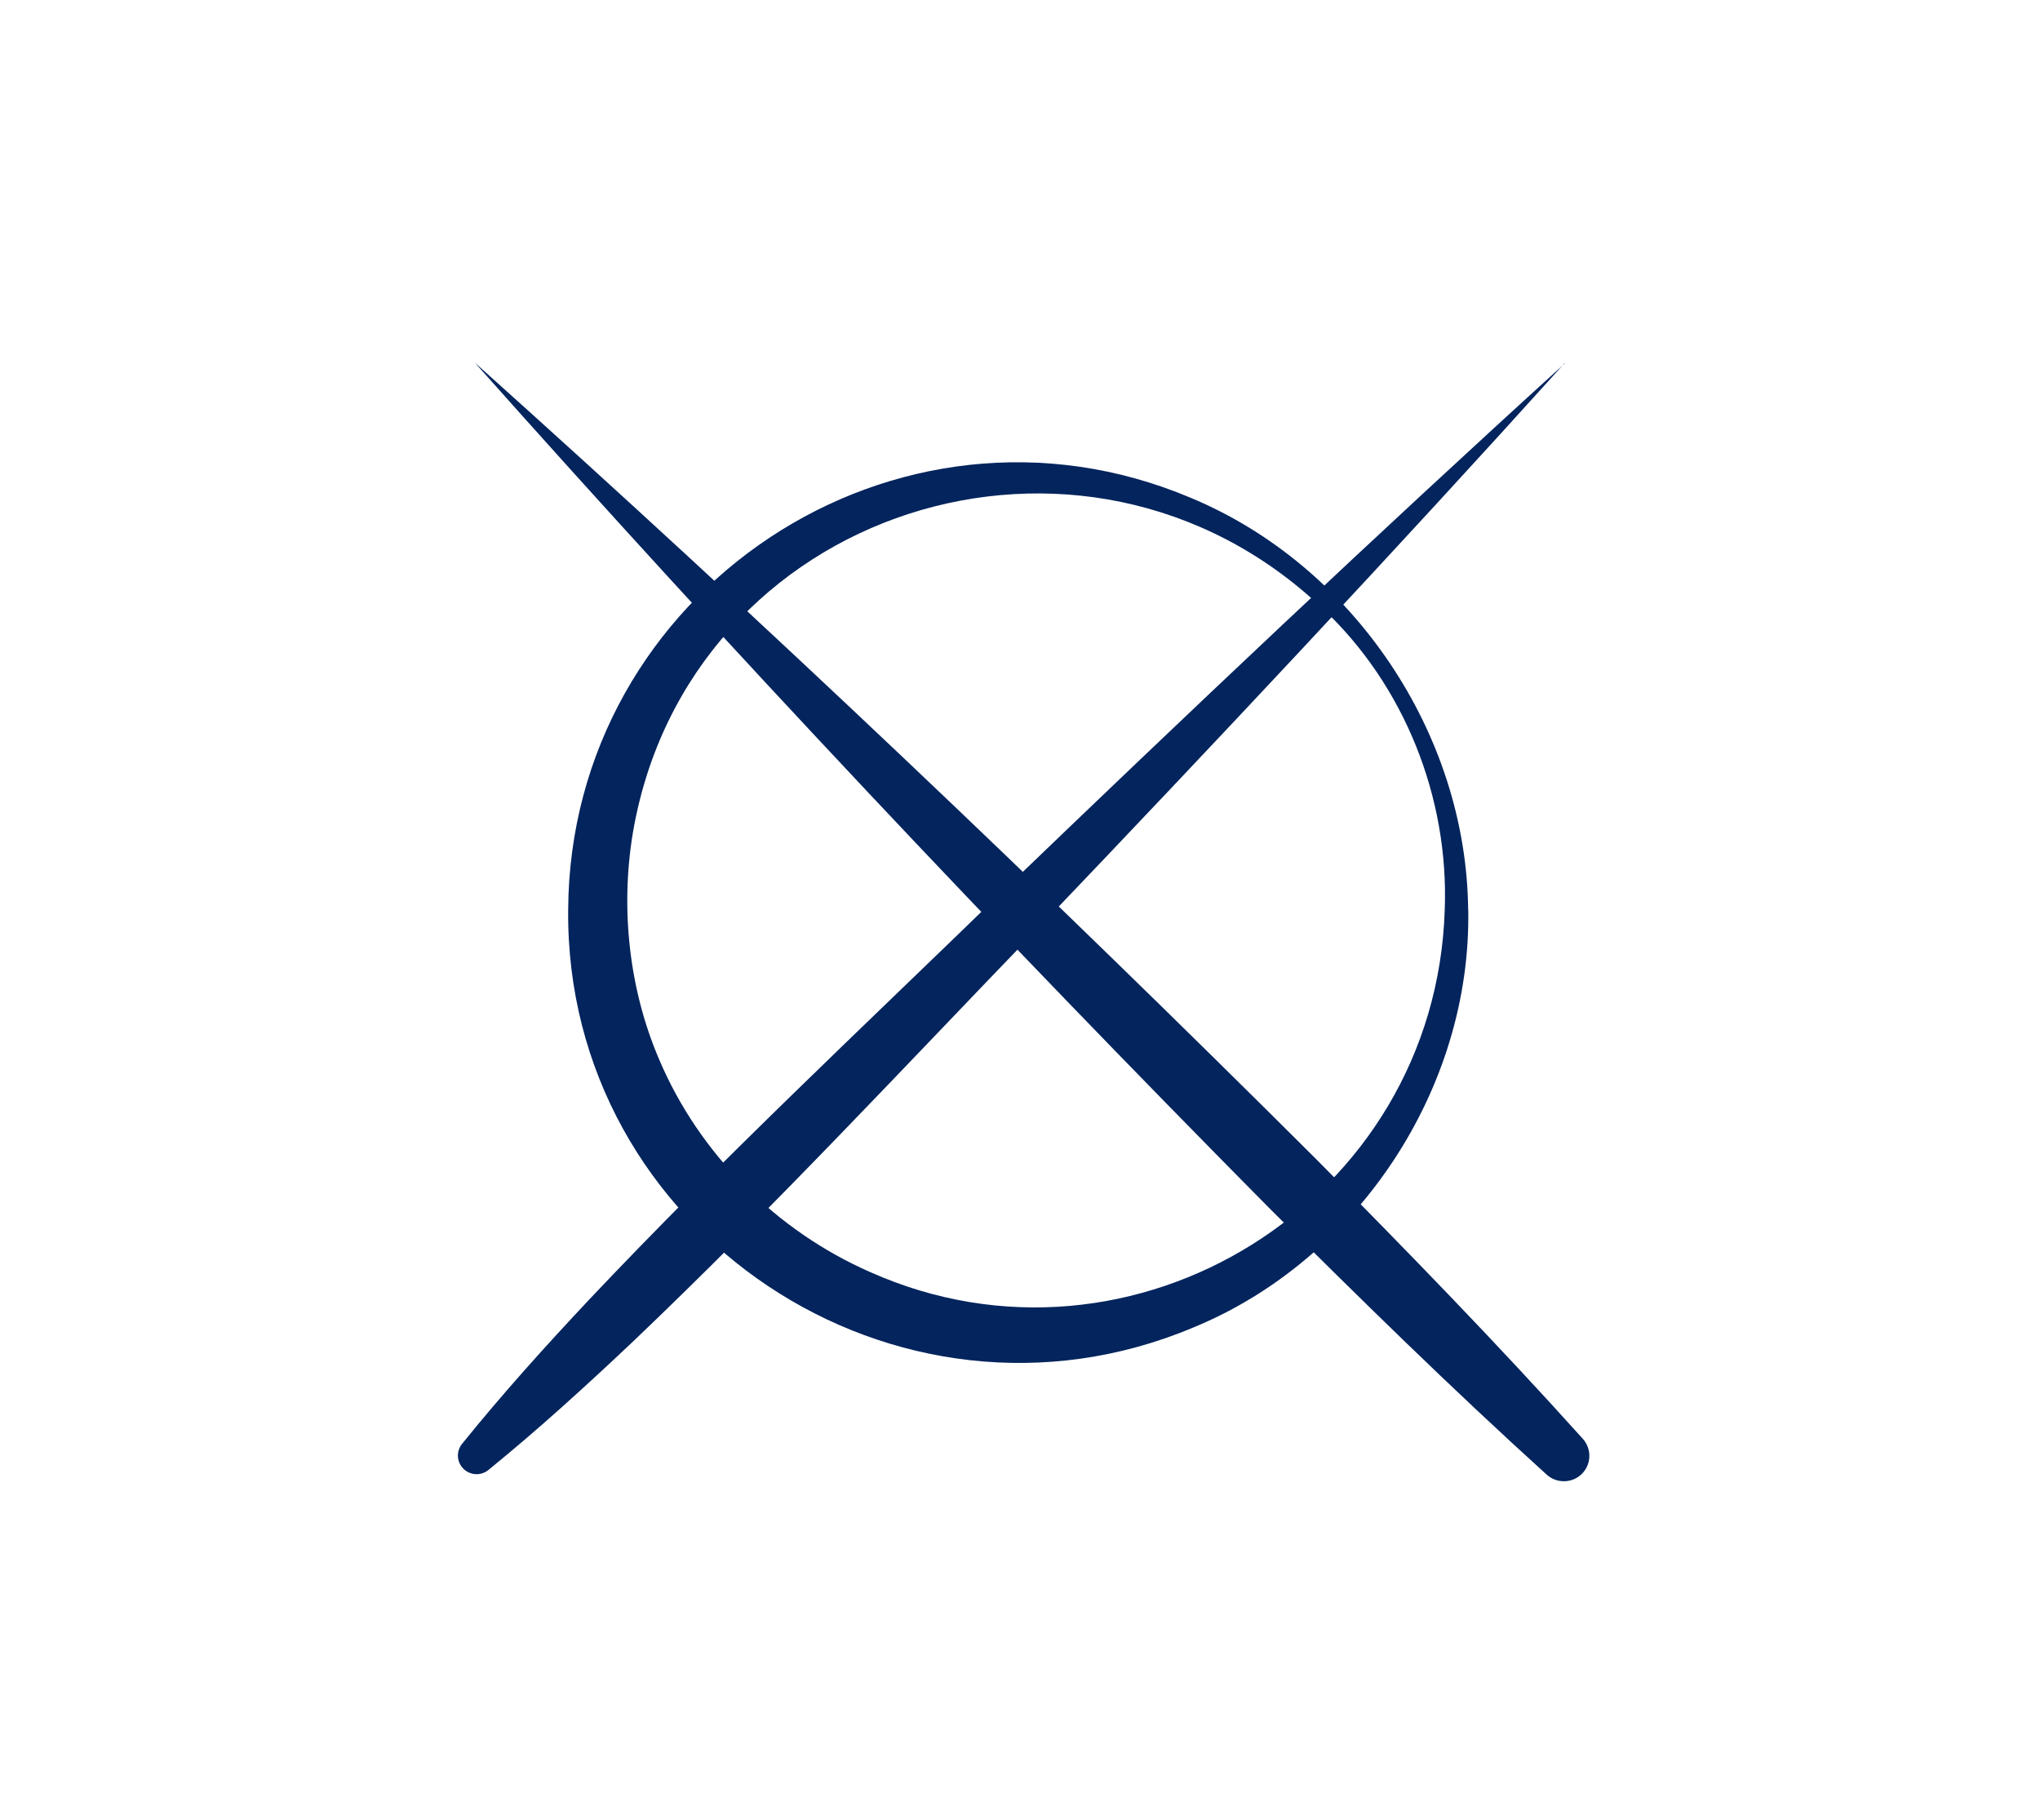
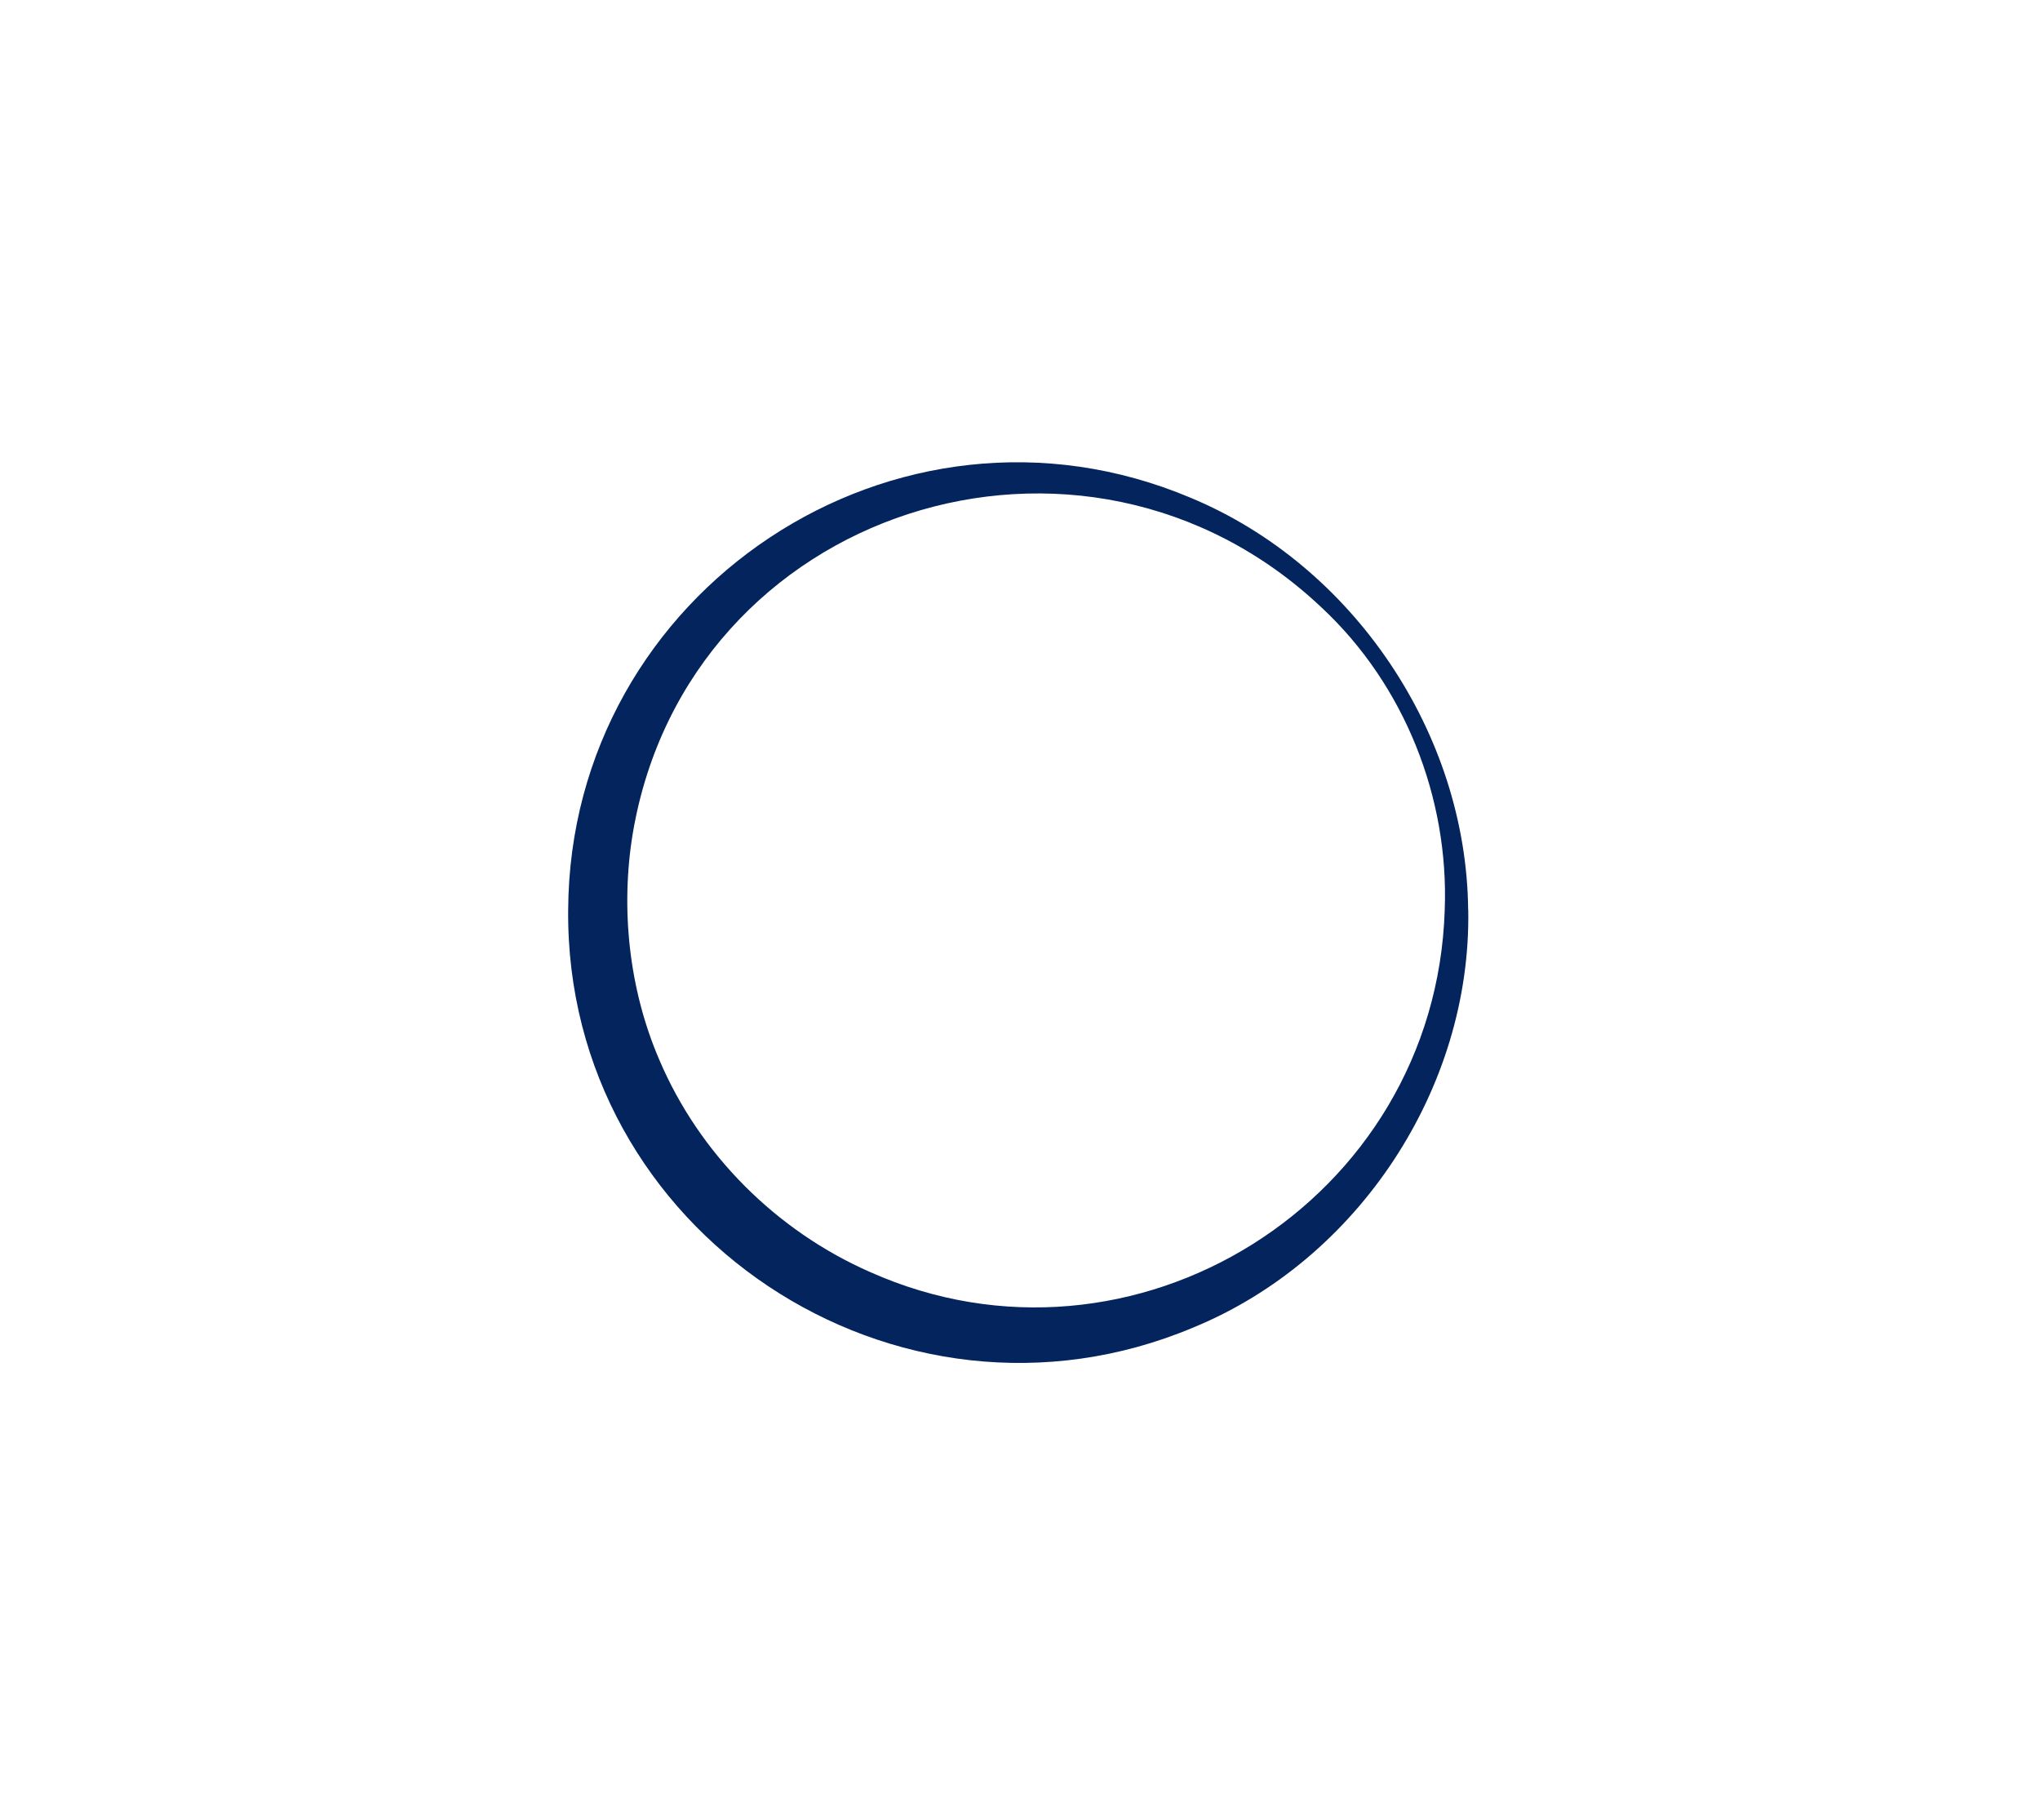
<svg xmlns="http://www.w3.org/2000/svg" viewBox="0 0 222 198">
  <defs>
    <style>.d{fill:none;}.e{fill:#03245d;}</style>
  </defs>
  <g id="a" />
  <g id="b">
    <g id="c">
      <g>
        <g>
          <g>
-             <path class="e" d="M51.72,39.5c31.32,28.06,61.77,56.98,91.54,86.65,9.85,9.95,19.62,19.98,28.99,30.4,1.02,1.14,.93,2.89-.21,3.91-1.06,.95-2.67,.93-3.71,0-10.39-9.41-20.38-19.21-30.29-29.1-29.56-29.87-58.37-60.43-86.32-91.85h0Z" />
-             <path class="e" d="M170.28,39.5c-18.38,20.38-38.33,41.63-57.3,61.48-14.58,15.11-28.89,30.5-44.1,44.99-5.09,4.81-10.27,9.53-15.73,13.97-.87,.71-2.15,.58-2.86-.29-.62-.76-.6-1.83,0-2.56,4.42-5.48,9.12-10.68,13.91-15.78,14.43-15.26,29.77-29.63,44.83-44.26,19.79-19.04,40.95-39.07,61.27-57.52h0Z" />
-           </g>
+             </g>
          <path class="e" d="M159.78,99c.34,19.39-11.99,38.09-29.95,45.45-32.25,13.55-68.32-10.39-68-45.45,.19-34.72,35.72-58.36,67.74-44.84,17.7,7.36,30.02,25.66,30.2,44.84h0Zm-2.56,0c.47-12.22-4.39-24.48-13.36-32.86-25.99-24.61-68.98-10.81-74.99,24.48-1.37,8.22-.42,17.02,2.86,24.65,4.35,10.27,12.74,18.65,22.95,23.13,28.59,12.77,61.54-7.68,62.54-39.39h0Z" />
        </g>
-         <rect class="d" width="222" height="198" />
      </g>
    </g>
  </g>
</svg>